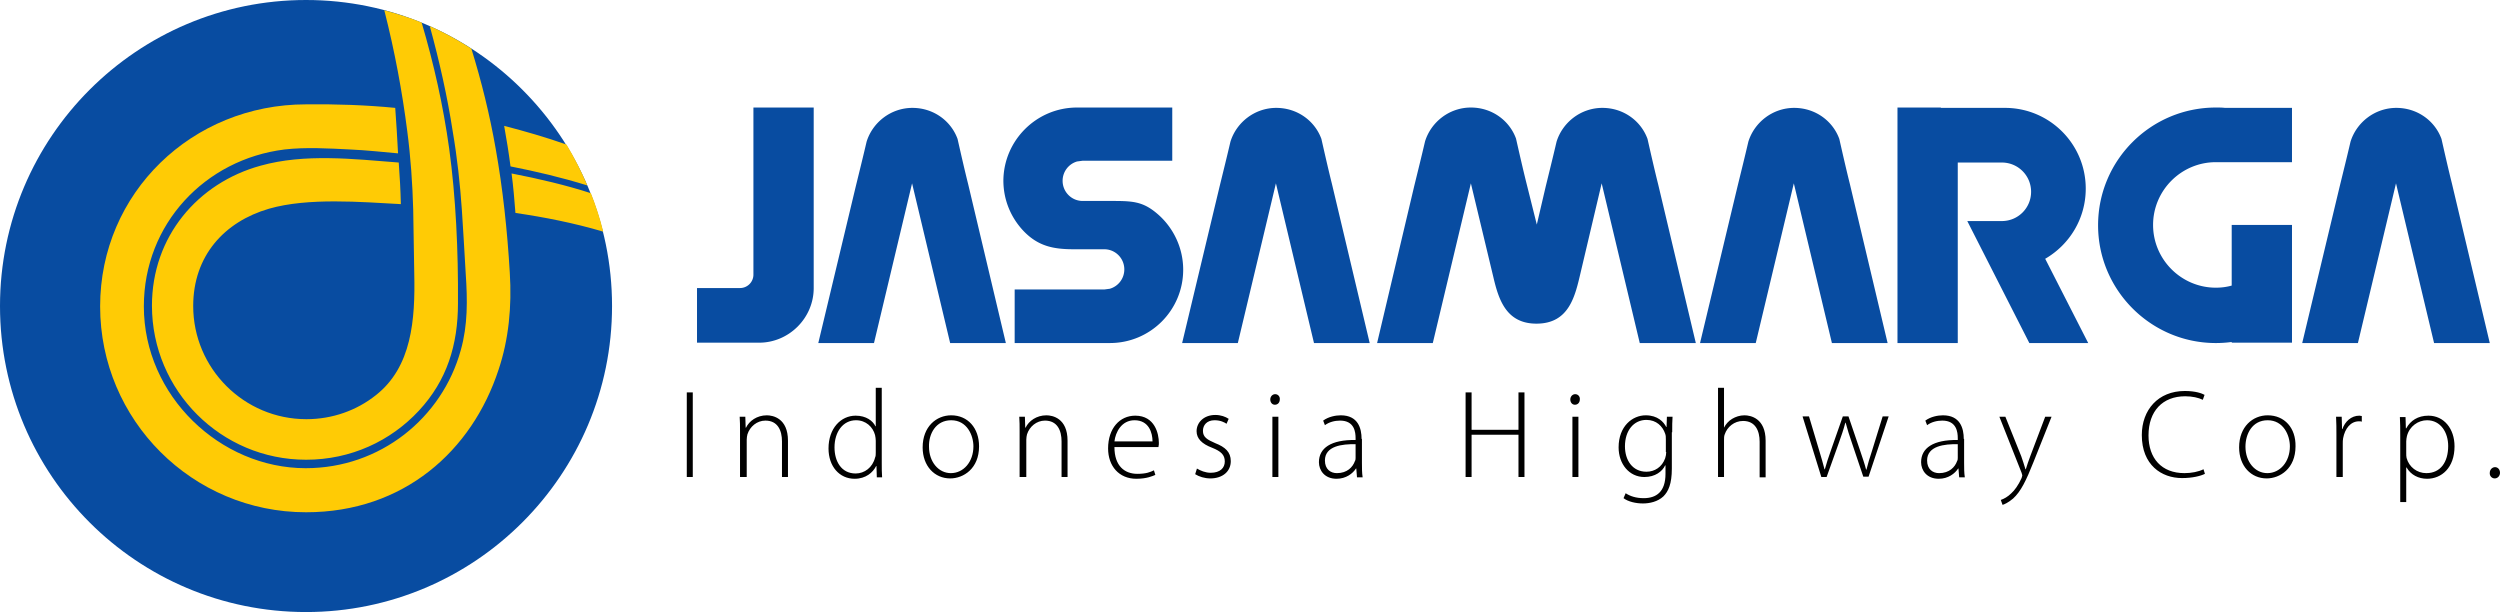
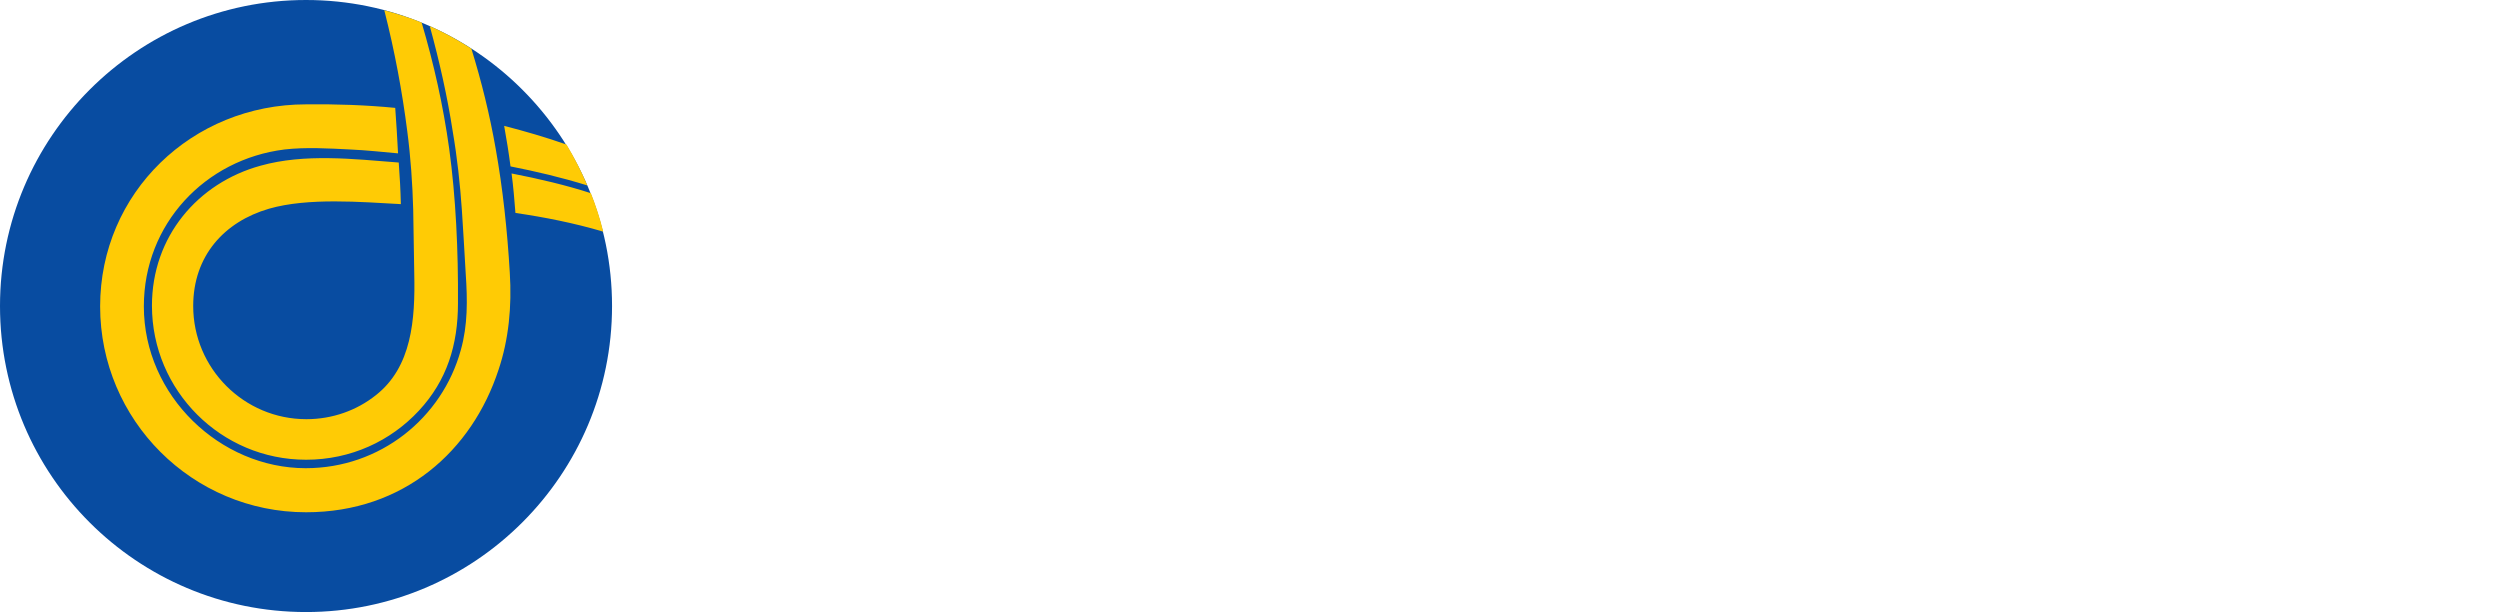
<svg xmlns="http://www.w3.org/2000/svg" version="1.1" id="prefix__Layer_1" x="0" y="0" viewBox="0 0 709.1 173.7" xml:space="preserve">
  <style>.prefix__st0{fill-rule:evenodd;clip-rule:evenodd;fill:#084ca1}</style>
  <path class="prefix__st0" d="M86.8 0c47.9 0 86.8 38.9 86.8 86.8s-38.9 86.8-86.8 86.8S0 134.8 0 86.8C0 38.9 38.9 0 86.8 0z" />
  <path d="M166.6 52.6c-7.4-2.3-14.7-4-21.8-5.4-.5-3.9-1.1-7.6-1.8-11.5 5.8 1.5 11.7 3.2 17.7 5.3 2.2 3.7 4.2 7.6 5.9 11.6zM109 2.9c3.6 1 7.2 2.1 10.6 3.5 3.5 11.9 6.1 23.5 7.8 35.7 1.9 13.9 2.6 29.1 2.5 43.9 0 11.8-3.1 21.9-11.1 30.5-8 8.6-19.3 13.9-32 13.9-24.1 0-43.7-19.6-43.7-43.7 0-19.6 13-34.8 30.8-39.7 12.5-3.5 26.3-1.9 39.2-.9.3 4.2.5 7.6.6 11.8-11.2-.6-26.3-1.9-37.4 1.3-12.7 3.7-21.5 13.4-21.5 27.6 0 17.7 14.4 32.1 32.1 32.1 7.4 0 14.3-2.5 19.7-6.8 10.2-8 11.2-21.4 10.9-34.5-.1-6.4-.2-12.7-.3-18.2-.2-7.2-.7-14.7-1.7-22.3-1.4-11-3.5-22.4-6.5-34.2zm12.9 4.5c4.1 1.8 8.1 4 11.8 6.4 2.9 9.4 5.2 18.7 6.9 28.4 2 11.2 3.3 23.2 4 35.2.6 9.5-.3 18.9-3.2 27.5-7.5 22.9-26.8 40.4-54.6 40.4-32.2 0-58.4-26.1-58.4-58.4 0-32.2 26.1-57.3 58.4-57.3 8.7-.1 17 .2 25.3 1 .3 4.3.6 8.6.8 12.9-4.5-.4-9-.9-13.6-1.1-6-.3-12.6-.7-18.6 0-22.5 2.8-39.9 21.1-39.9 44.5 0 25.4 21.7 45.9 45.9 45.9 21.1 0 38.7-14.2 44-33.5 2-7.1 1.9-14.2 1.4-21.6-.4-6.4-.7-12.7-1.1-18.2-.5-7.2-1.3-14.7-2.6-22.3-1.5-9.7-3.7-19.6-6.5-29.8zm45.7 47.4c1.4 3.5 2.6 7.2 3.5 10.9-8.5-2.5-16.7-4.1-24.9-5.3-.3-3.8-.6-7.5-1.1-11.2 7.7 1.5 15.4 3.3 22.5 5.6z" fill-rule="evenodd" clip-rule="evenodd" fill="#ffcb05" />
  <g>
-     <path class="prefix__st0" d="M232.1 97.3h15.8L258.7 52l10.8 45.3h15.8l-10.7-45.1c-1.1-4.4-2-8.4-3-12.8-1.9-5.2-6.9-8.8-12.8-8.8-6.1 0-11.3 4.1-13 9.6-1 4.3-2 8.3-3.1 12.8l-10.6 44.3zm396.4-66.8c.9 0 1.7 0 2.6.1h19V46h-21.6c-9.8 0-17.8 8-17.8 17.8s8 17.8 17.8 17.8c1.6 0 3.1-.2 4.5-.6V63.8h17.1v33.4H633V97c-1.5.2-3 .3-4.5.3-18.4 0-33.4-15-33.4-33.4 0-18.5 15-33.4 33.4-33.4zm-78 0h-12.3v66.8h17.1V46.1h12.5c4.6 0 8.3 3.7 8.3 8.3 0 4.6-3.7 8.3-8.3 8.3H558l17.6 34.6h16.7l-12.2-23.9c6.9-4 11.5-11.4 11.5-19.9 0-12.7-10.3-22.9-22.9-22.9h-18.2v-.1zM653 97.3h15.8L679.6 52l10.8 45.3h15.8l-10.7-45.1c-1.1-4.4-2-8.4-3-12.8-1.9-5.2-6.9-8.8-12.8-8.8-6.1 0-11.3 4.1-13 9.6-1 4.3-2 8.3-3.1 12.8L653 97.3zm-262.4 0h15.8L417.2 52l6.4 26.7c1.5 6.4 3.7 13.1 12.2 13.1 9.4 0 11-8 12.6-14.8l5.9-25 10.8 45.3H481l-10.7-45.1c-1.1-4.4-2-8.4-3-12.8-1.9-5.2-6.9-8.8-12.8-8.8-6.1 0-11.3 4.1-13 9.6-1 4.3-2 8.3-3.1 12.8l-2.5 10.7-2.9-11.6c-1.1-4.4-2-8.4-3-12.8-1.9-5.2-6.9-8.8-12.8-8.8-6.1 0-11.3 4.1-13 9.6-1 4.3-2 8.3-3.1 12.8l-10.5 44.4zm91.6 0H498L508.8 52l10.8 45.3h15.8l-10.7-45.1c-1.1-4.4-2-8.4-3-12.8-1.9-5.2-6.9-8.8-12.8-8.8-6.1 0-11.3 4.1-13 9.6-1 4.3-2 8.3-3.1 12.8l-10.6 44.3zm-146.9 0h15.8L361.9 52l10.8 45.3h15.8l-10.7-45.1c-1.1-4.4-2-8.4-3-12.8-1.9-5.2-6.9-8.8-12.8-8.8-6.1 0-11.3 4.1-13 9.6-1 4.3-2 8.3-3.1 12.8l-10.6 44.3zm-29.8-66.8h27v15.1H307l-1.5.2a5.7 5.7 0 00-4.1 5.5c0 3.1 2.5 5.7 5.7 5.7h7.2c6.9 0 9.9-.1 14.6 4.2 4.1 3.8 6.7 9.3 6.7 15.3 0 11.5-9.3 20.8-20.8 20.8h-27V82.1h25.5l1.5-.2a5.7 5.7 0 004.1-5.5c0-3.1-2.5-5.7-5.7-5.7h-8.6c-5.7 0-10.1-.8-14.3-5.2-3.5-3.7-5.7-8.7-5.7-14.3.1-11.4 9.4-20.7 20.9-20.7zm-74.7 0h-17.1v47.4c0 2.1-1.7 3.8-3.8 3.8h-12.2v15.5h17.6c8.5 0 15.5-7 15.5-15.5V30.5z" />
-     <path d="M194.8 111.3v24h1.7v-24h-1.7zm15.3 24h1.7v-10.6c0-.5.1-1.1.2-1.5.7-2.2 2.7-3.9 5.1-3.9 3.5 0 4.7 2.8 4.7 5.9v10.1h1.7V125c0-6.4-4.3-7.2-6-7.2-2.8 0-5 1.6-5.9 3.5h-.1l-.1-3.1h-1.6c.1 1.4.1 2.5.1 4.1v13h.2zm38.3-25.3v10.9h-.1c-.7-1.5-2.6-3-5.6-3-4.2 0-7.7 3.6-7.7 9.3 0 5.1 3.1 8.6 7.4 8.6 3.2 0 5.2-1.8 6.1-3.6h.1l.1 3.2h1.5c-.1-1.2-.1-2.7-.1-4V110h-1.7zm0 18.4c0 .5 0 1-.2 1.4-.7 2.8-3 4.5-5.5 4.5-4.1 0-6-3.5-6-7.4 0-4.4 2.4-7.7 6.1-7.7 2.8 0 4.8 1.9 5.4 4.2.1.5.2 1.1.2 1.6v3.4zm21.4-10.6c-4.2 0-8.1 3.2-8.1 9.1 0 5.3 3.4 8.8 7.8 8.8 3.8 0 8.2-2.8 8.2-9.1 0-5.2-3.2-8.8-7.9-8.8zm0 1.4c4.5 0 6.3 4.3 6.3 7.4 0 4.4-2.8 7.6-6.4 7.6-3.5 0-6.2-3.2-6.2-7.5-.1-3.6 1.9-7.5 6.3-7.5zm19.6 16.1h1.7v-10.6c0-.5.1-1.1.2-1.5.7-2.2 2.7-3.9 5.1-3.9 3.5 0 4.7 2.8 4.7 5.9v10.1h1.7V125c0-6.4-4.3-7.2-6-7.2-2.8 0-5 1.6-5.9 3.5h-.1l-.1-3.1h-1.6c.1 1.4.1 2.5.1 4.1v13h.2zm39.2-8.7c.1-.3.1-.6.1-1 0-2.5-1.1-7.7-6.7-7.7-4.4 0-7.7 3.6-7.7 9.3 0 5 3.1 8.6 8 8.6 3 0 4.7-.8 5.4-1.1l-.4-1.3c-1 .5-2.2 1-4.7 1-3.6 0-6.5-2.2-6.5-7.6h12.5v-.2zm-12.5-1.4c.3-2.6 2-6 5.7-6 4.1 0 5.1 3.6 5.1 6h-10.8zm22.9 9.3c1.1.7 2.7 1.2 4.3 1.2 3.5 0 5.8-2 5.8-4.9 0-2.6-1.6-4-4.4-5.1-2.3-1-3.5-1.7-3.5-3.5 0-1.6 1.1-3 3.3-3 1.7 0 2.8.6 3.4 1l.6-1.4c-.9-.6-2.2-1.1-3.8-1.1-3.3 0-5.3 2.2-5.3 4.6 0 2.1 1.5 3.6 4.4 4.7 2.5 1 3.6 2 3.6 3.9 0 1.8-1.3 3.2-4 3.2-1.5 0-2.9-.6-3.9-1.2l-.5 1.6zm23.6.8v-17.1h-1.7v17.1h1.7zm-.9-23.5c-.8 0-1.4.7-1.4 1.5s.5 1.5 1.3 1.5c.9 0 1.4-.7 1.4-1.5.1-.8-.5-1.5-1.3-1.5zm24.5 12.7c0-3-1-6.7-5.9-6.7-1.5 0-3.5.4-5 1.5l.5 1.3c1.2-.9 2.8-1.3 4.3-1.3 4.1 0 4.4 3.3 4.4 5v.5c-7-.1-10.4 2.3-10.4 6.3 0 2.3 1.6 4.7 5 4.7 2.7 0 4.6-1.5 5.5-2.9h.1l.2 2.5h1.6c-.2-1.3-.2-2.7-.2-4.1v-6.8h-.1zm-1.7 5.3c0 .3 0 .7-.2 1-.6 1.7-2.2 3.4-5.1 3.4-1.8 0-3.4-1.1-3.4-3.6 0-4.1 4.9-4.7 8.7-4.6v3.8zm31.2-18.5v24h1.7v-12h13.3v12h1.7v-24h-1.7v10.6h-13.3v-10.6h-1.7zm32 24v-17.1H446v17.1h1.7zm-.9-23.5c-.8 0-1.4.7-1.4 1.5s.5 1.5 1.3 1.5c.9 0 1.4-.7 1.4-1.5.1-.8-.5-1.5-1.3-1.5zm27.5 10.8c0-1.8 0-3.1.1-4.4h-1.6l-.1 2.9h-.1c-.7-1.4-2.4-3.3-5.8-3.3-3.8 0-7.7 3.1-7.7 9.1 0 4.7 3 8.4 7.3 8.4 3.1 0 5.1-1.6 5.9-3.3h.1v2.4c0 5.1-2.6 6.9-6.2 6.9-2.2 0-3.9-.6-5.1-1.4l-.6 1.4c1.3 1 3.5 1.5 5.5 1.5 1.9 0 4.2-.5 5.8-2 1.4-1.4 2.4-3.5 2.4-7.9v-10.3h.1zm-1.7 5.6c0 .6-.1 1.2-.3 1.8-.9 2.5-3 3.8-5.3 3.8-4 0-6.1-3.3-6.1-7.2 0-4.5 2.5-7.5 6.1-7.5 2.8 0 4.6 1.8 5.3 3.9.2.5.2 1 .2 1.7v3.5h.1zm14.7 7.1h1.7v-10.4c0-.7 0-1.2.2-1.7.7-2.1 2.7-3.8 5.2-3.8 3.5 0 4.7 2.8 4.7 5.9v10.1h1.7V125c0-6.4-4.3-7.2-6-7.2-1.3 0-2.5.4-3.5 1s-1.8 1.5-2.3 2.5V110h-1.7v25.3zm24-17.1l5.3 17.1h1.5l3.4-9.5c.7-2 1.4-3.9 1.9-5.9h.1c.5 1.9 1.1 3.8 1.8 5.8l3.2 9.5h1.5l5.7-17.1H534l-3 9.7c-.7 2.1-1.2 3.8-1.6 5.4h-.1c-.4-1.6-1-3.3-1.7-5.4l-3.3-9.7h-1.6l-3.4 9.7c-.7 2-1.3 3.8-1.7 5.3h-.1c-.4-1.6-.9-3.3-1.5-5.3l-2.9-9.7h-1.8v.1zm45.7 6.3c0-3-1-6.7-5.9-6.7-1.5 0-3.5.4-5 1.5l.5 1.3c1.2-.9 2.8-1.3 4.3-1.3 4.1 0 4.4 3.3 4.4 5v.5c-7-.1-10.4 2.3-10.4 6.3 0 2.3 1.6 4.7 5 4.7 2.7 0 4.6-1.5 5.5-2.9h.1l.2 2.5h1.6c-.2-1.3-.2-2.7-.2-4.1v-6.8h-.1zm-1.7 5.3c0 .3 0 .7-.2 1-.6 1.7-2.2 3.4-5.1 3.4-1.8 0-3.4-1.1-3.4-3.6 0-4.1 4.9-4.7 8.7-4.6v3.8zm11.8-11.6l6.3 15.9c.1.4.2.6.2.7 0 .2-.1.4-.2.8-.9 2-2 3.5-2.9 4.3-1 1-2.1 1.6-3 1.9l.5 1.4c.4-.1 1.6-.6 3-1.8 2.2-2 3.7-5.1 5.8-10.4l5.1-12.8h-1.8l-4.2 11.1c-.5 1.4-1 2.7-1.3 3.8h-.1c-.3-1.1-.8-2.5-1.2-3.7l-4.5-11.2h-1.7zm57.9 14.9c-1.4.7-3.4 1.1-5.4 1.1-6.5 0-10.2-4.2-10.2-10.7 0-6.9 4-11.1 10.4-11.1 2 0 3.8.4 5 1l.5-1.4c-.7-.4-2.5-1.1-5.6-1.1-7.6 0-12.2 5.4-12.2 12.5 0 8.5 5.6 12.2 11.4 12.2 3 0 5.3-.6 6.5-1.2l-.4-1.3zm18.2-15.3c-4.2 0-8.1 3.2-8.1 9.1 0 5.3 3.4 8.8 7.8 8.8 3.8 0 8.2-2.8 8.2-9.1.1-5.2-3.1-8.8-7.9-8.8zm0 1.4c4.5 0 6.3 4.3 6.3 7.4 0 4.4-2.8 7.6-6.4 7.6-3.5 0-6.2-3.2-6.2-7.5 0-3.6 1.9-7.5 6.3-7.5zm19.6 16.1h1.7v-9.4c0-.6 0-1.1.1-1.6.5-2.7 2.1-4.8 4.5-4.8.3 0 .6 0 .8.1V118c-.2 0-.5-.1-.7-.1-2.3 0-4.1 1.7-4.8 3.8h-.1l-.1-3.5h-1.6c.1 1.7.1 3.4.1 5.1v12h.1zm18 7.1h1.7v-9.8h.1c1.2 2.1 3.4 3.2 5.8 3.2 4.1 0 7.8-3.1 7.8-9.2 0-5-3-8.7-7.4-8.7-3 0-5.1 1.4-6.3 3.6h-.1l-.1-3.2h-1.6c.1 1.6.1 3.3.1 5.5v18.6zm1.7-17.2c0-.5.1-1 .2-1.5.7-2.8 3.2-4.5 5.7-4.5 3.9 0 6 3.5 6 7.3 0 4.6-2.2 7.7-6.2 7.7-2.6 0-4.9-1.7-5.6-4.3-.1-.4-.1-.9-.1-1.4v-3.3zm25.1 10.5c.9 0 1.5-.8 1.5-1.6 0-.9-.6-1.6-1.4-1.6s-1.5.7-1.5 1.6c-.1.9.6 1.6 1.4 1.6z" />
-   </g>
+     </g>
</svg>